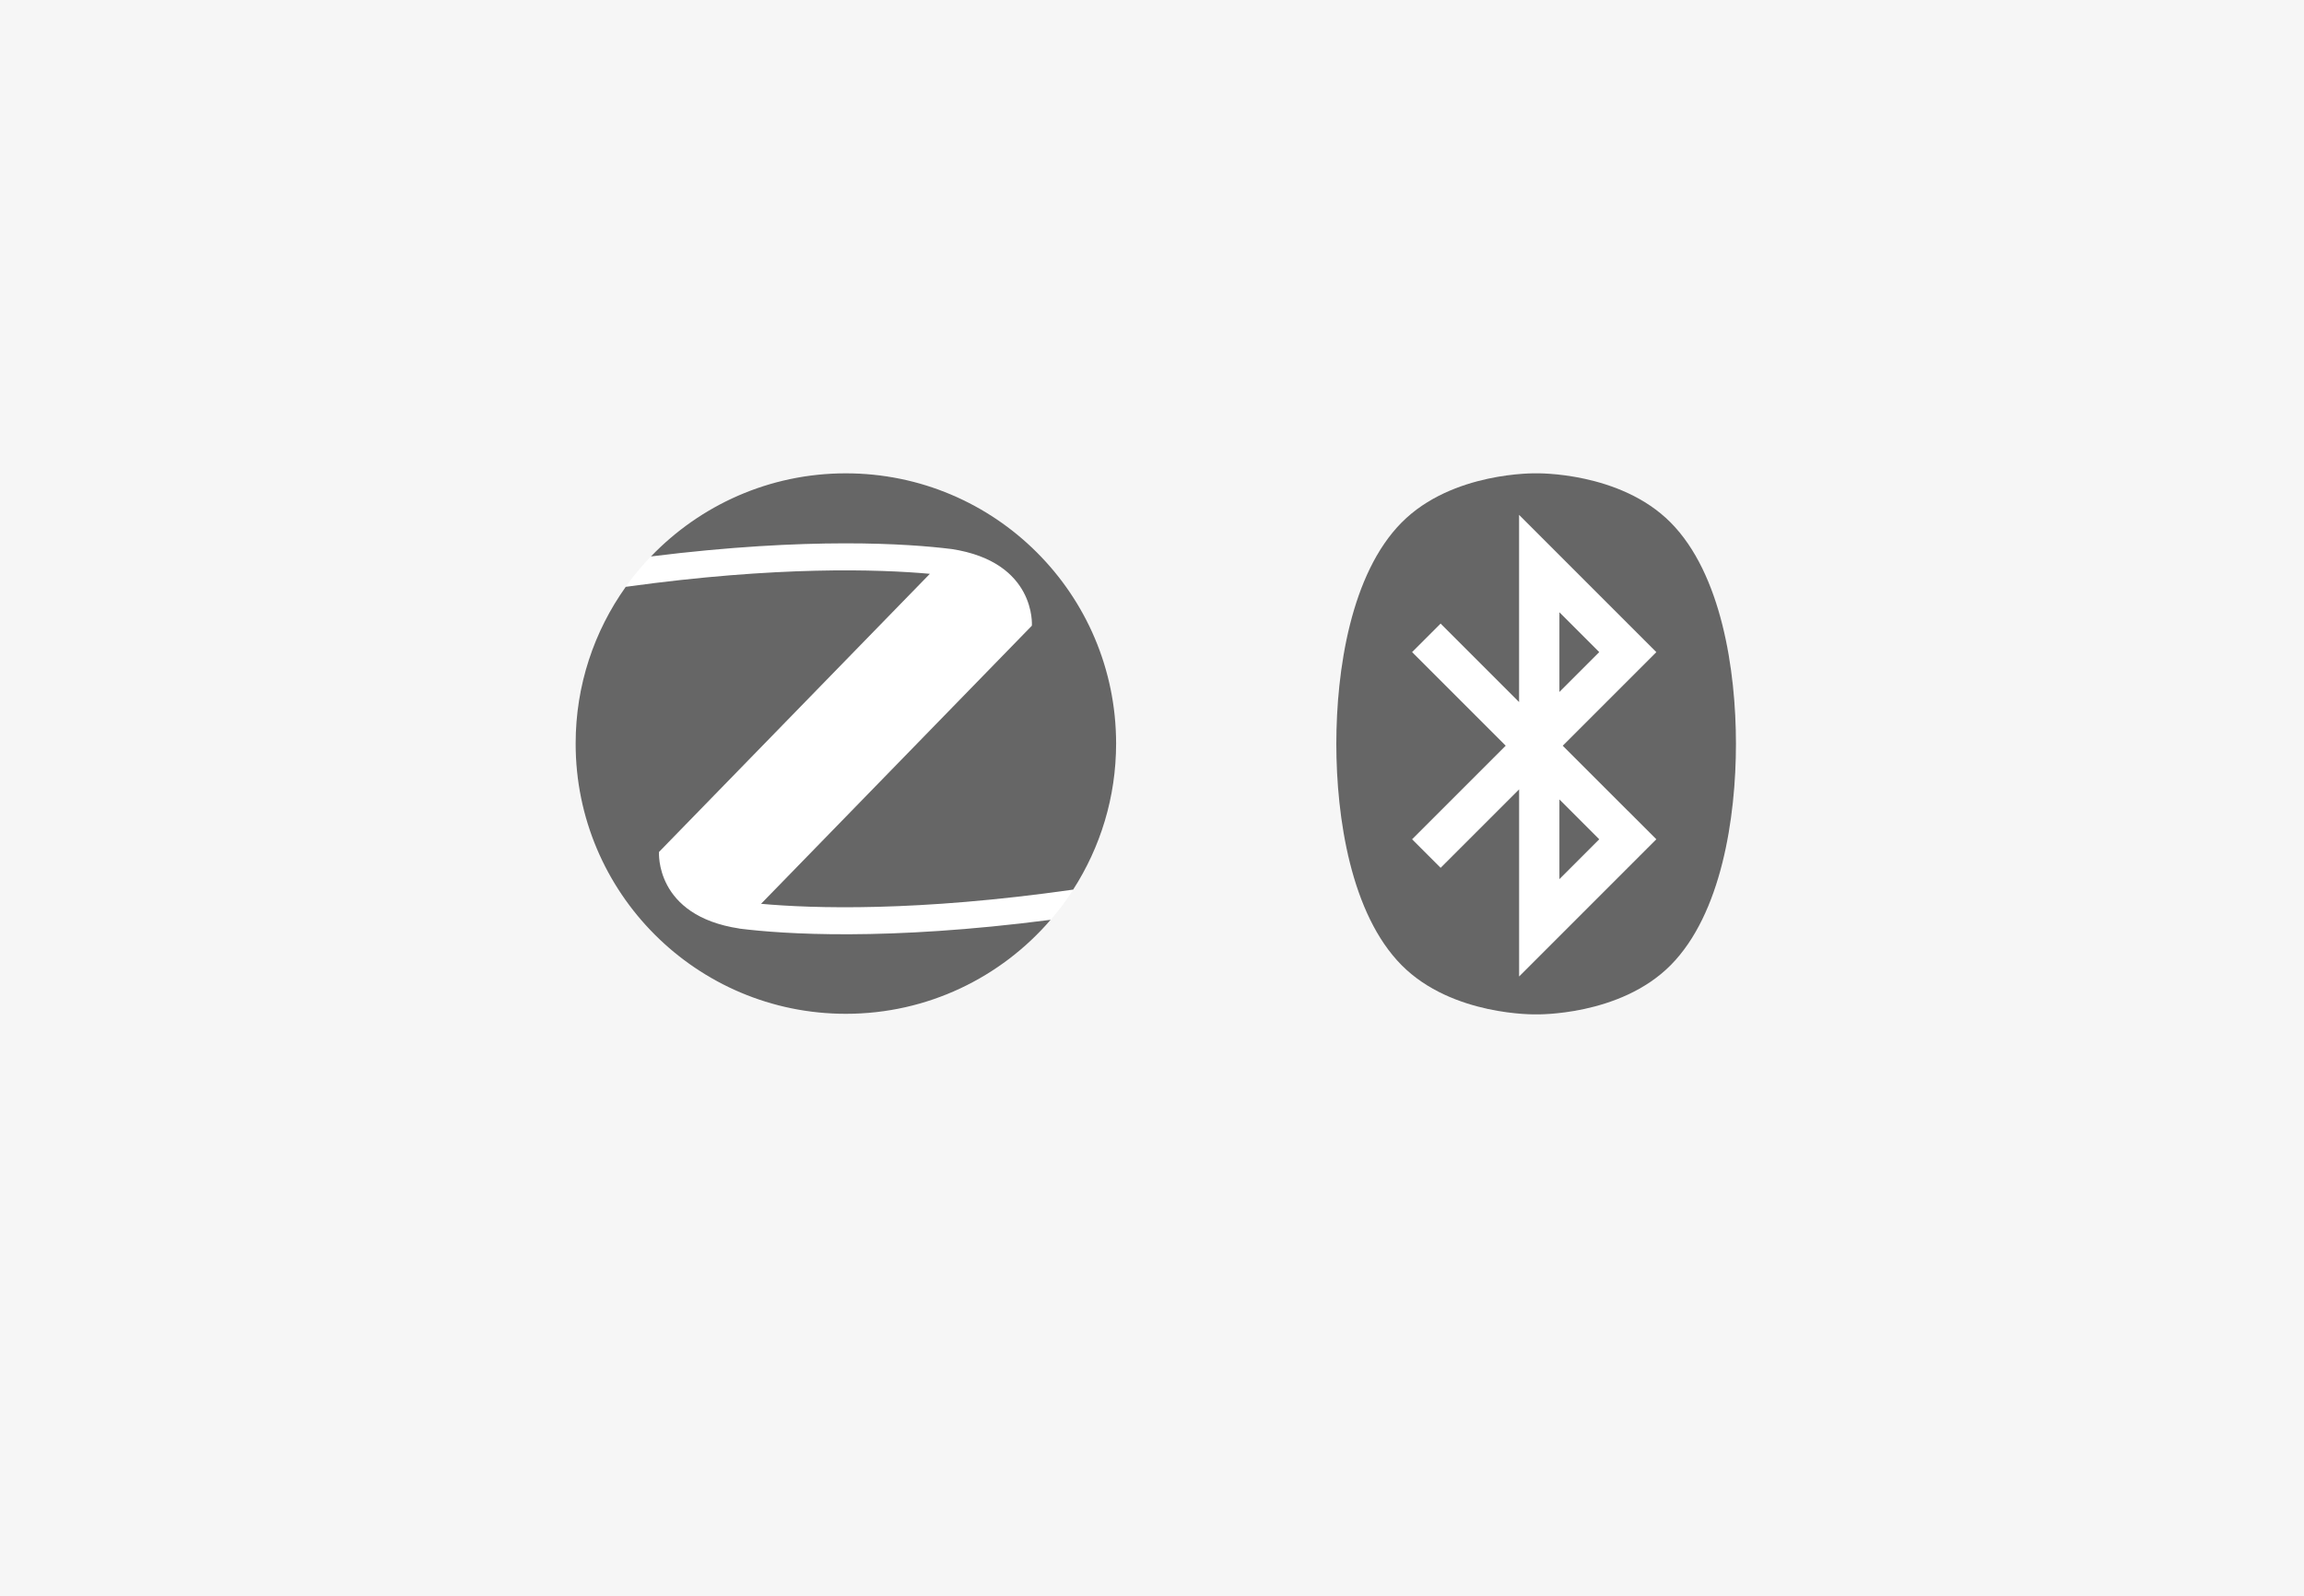
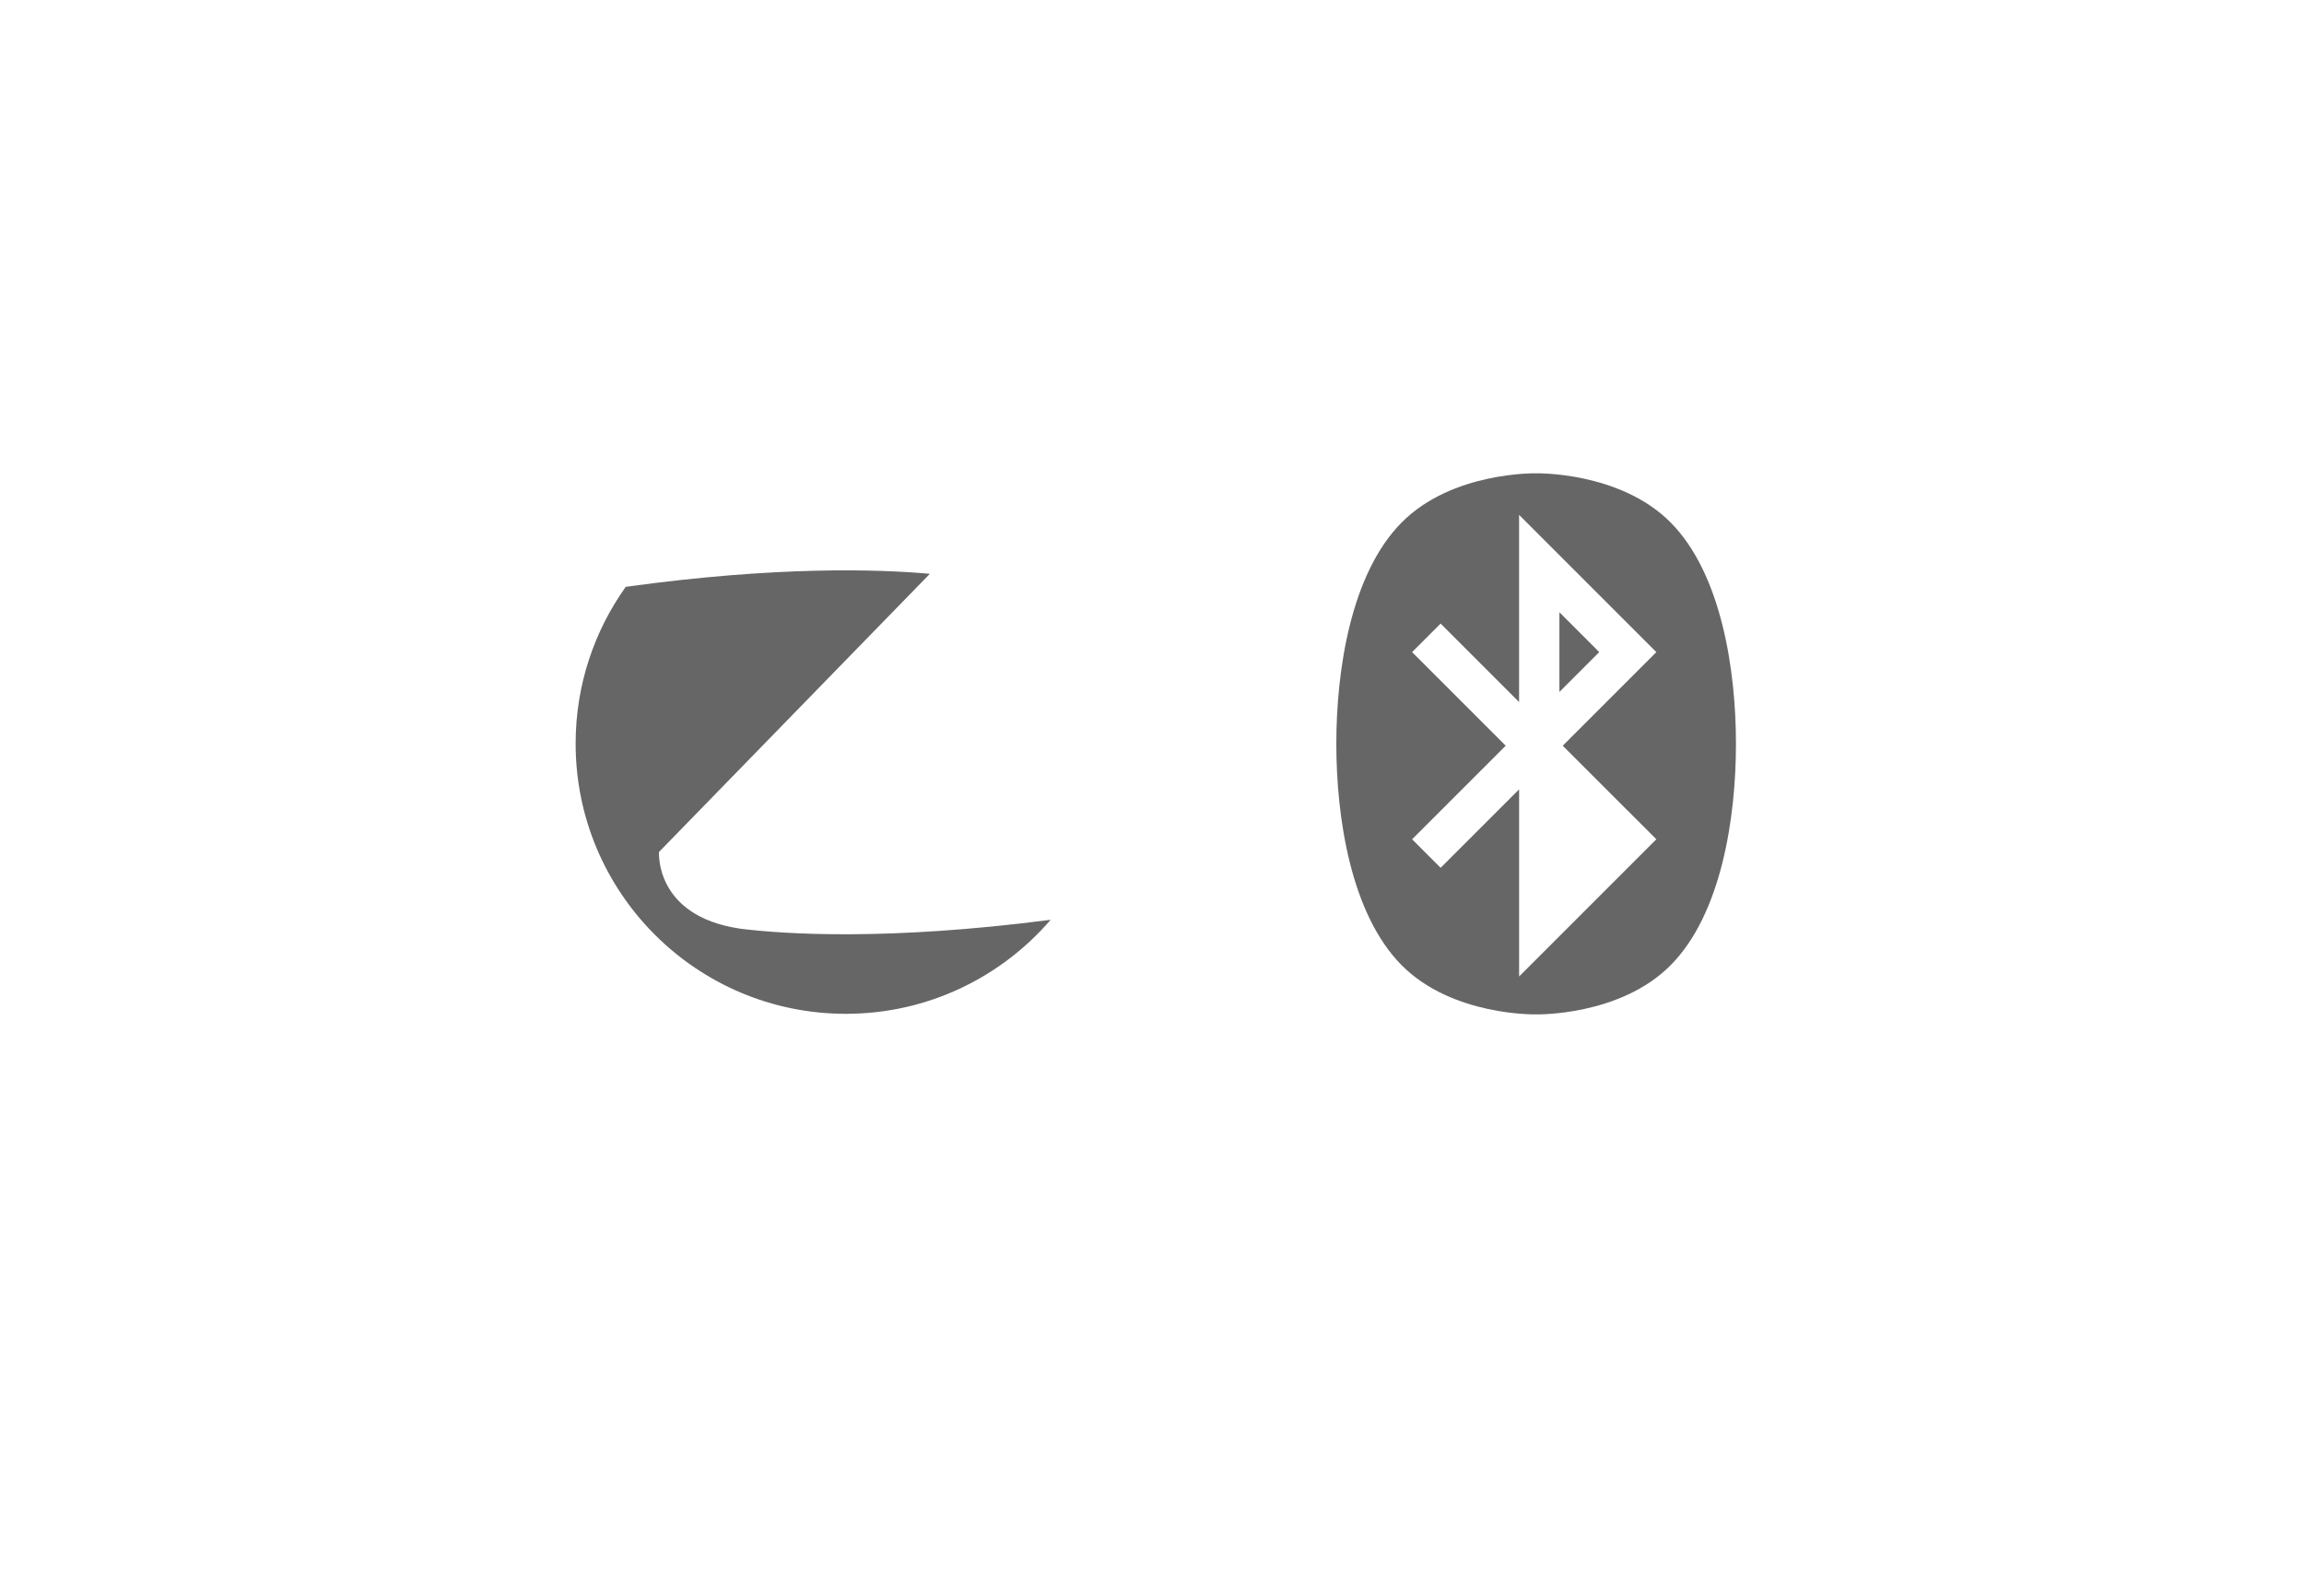
<svg xmlns="http://www.w3.org/2000/svg" id="Ebene_1" data-name="Ebene 1" width="287.16mm" height="198.97mm" viewBox="0 0 814 564">
  <defs>
    <style>
      .cls-1 {
        fill: #f6f6f6;
      }

      .cls-2 {
        fill: #fff;
      }

      .cls-3 {
        fill: #666;
      }
    </style>
  </defs>
-   <rect class="cls-1" width="814" height="564" />
  <g>
-     <path class="cls-2" d="m394.32,262.73c0,52.74-42.75,95.49-95.48,95.49s-95.48-42.75-95.48-95.49,42.75-95.49,95.48-95.49,95.48,42.75,95.48,95.49Z" />
    <g>
-       <path class="cls-3" d="m336.09,193.98h.05c30.06,4.55,28.42,27.1,28.42,27.1l-95.68,98.27c18.29,1.66,55.11,2.85,110.27-5.02,9.58-14.88,15.17-32.59,15.17-51.61,0-52.72-42.76-95.48-95.49-95.48-27.06,0-51.48,11.29-68.85,29.37,56-6.97,91.05-4.5,106.1-2.63" />
      <path class="cls-3" d="m261.31,328.13l-.06-.04c-30.07-4.53-28.42-27.07-28.42-27.07l95.69-98.27c-17.97-1.62-53.84-2.83-107.45,4.6-11.13,15.63-17.7,34.73-17.7,55.39,0,52.72,42.75,95.48,95.47,95.48,28.92,0,54.85-12.9,72.35-33.22-58.2,7.55-94.49,5.04-109.87,3.12" />
    </g>
  </g>
  <g>
-     <path class="cls-2" d="m590.24,184.62c-17.93-18.08-47.53-17.38-47.53-17.38,0,0-29.6-.7-47.52,17.38-17.93,18.09-23.07,52.15-23.07,78.21s5.14,60.13,23.07,78.21c17.92,18.08,47.52,17.38,47.52,17.38,0,0,29.6.7,47.53-17.38,17.93-18.08,23.07-52.14,23.07-78.21s-5.14-60.12-23.07-78.21Z" />
    <g>
      <polygon class="cls-3" points="550.94 216.34 550.94 244.49 565.01 230.41 550.94 216.34" />
-       <polygon class="cls-3" points="550.94 310.63 565.01 296.55 550.94 282.47 550.94 310.63" />
      <path class="cls-3" d="m590.24,184.62c-17.93-18.08-47.53-17.38-47.53-17.38,0,0-29.6-.7-47.52,17.38-17.93,18.09-23.07,52.15-23.07,78.21s5.14,60.13,23.07,78.21c17.92,18.08,47.52,17.38,47.52,17.38,0,0,29.6.7,47.53-17.38,17.93-18.08,23.07-52.14,23.07-78.21s-5.14-60.12-23.07-78.21Zm-15.14,101.84l4.27,4.27,5.81,5.81-4.17,4.17-44.31,44.32h0s0,0,0,0h0s0,0,0,0v-66.12s-27.73,27.72-27.73,27.72l-10.08-10.08,33.07-33.07-33.07-33.07,10.08-10.08,27.72,27.73v-66.14l48.49,48.5-33.07,33.07,22.99,22.99Z" />
    </g>
  </g>
</svg>